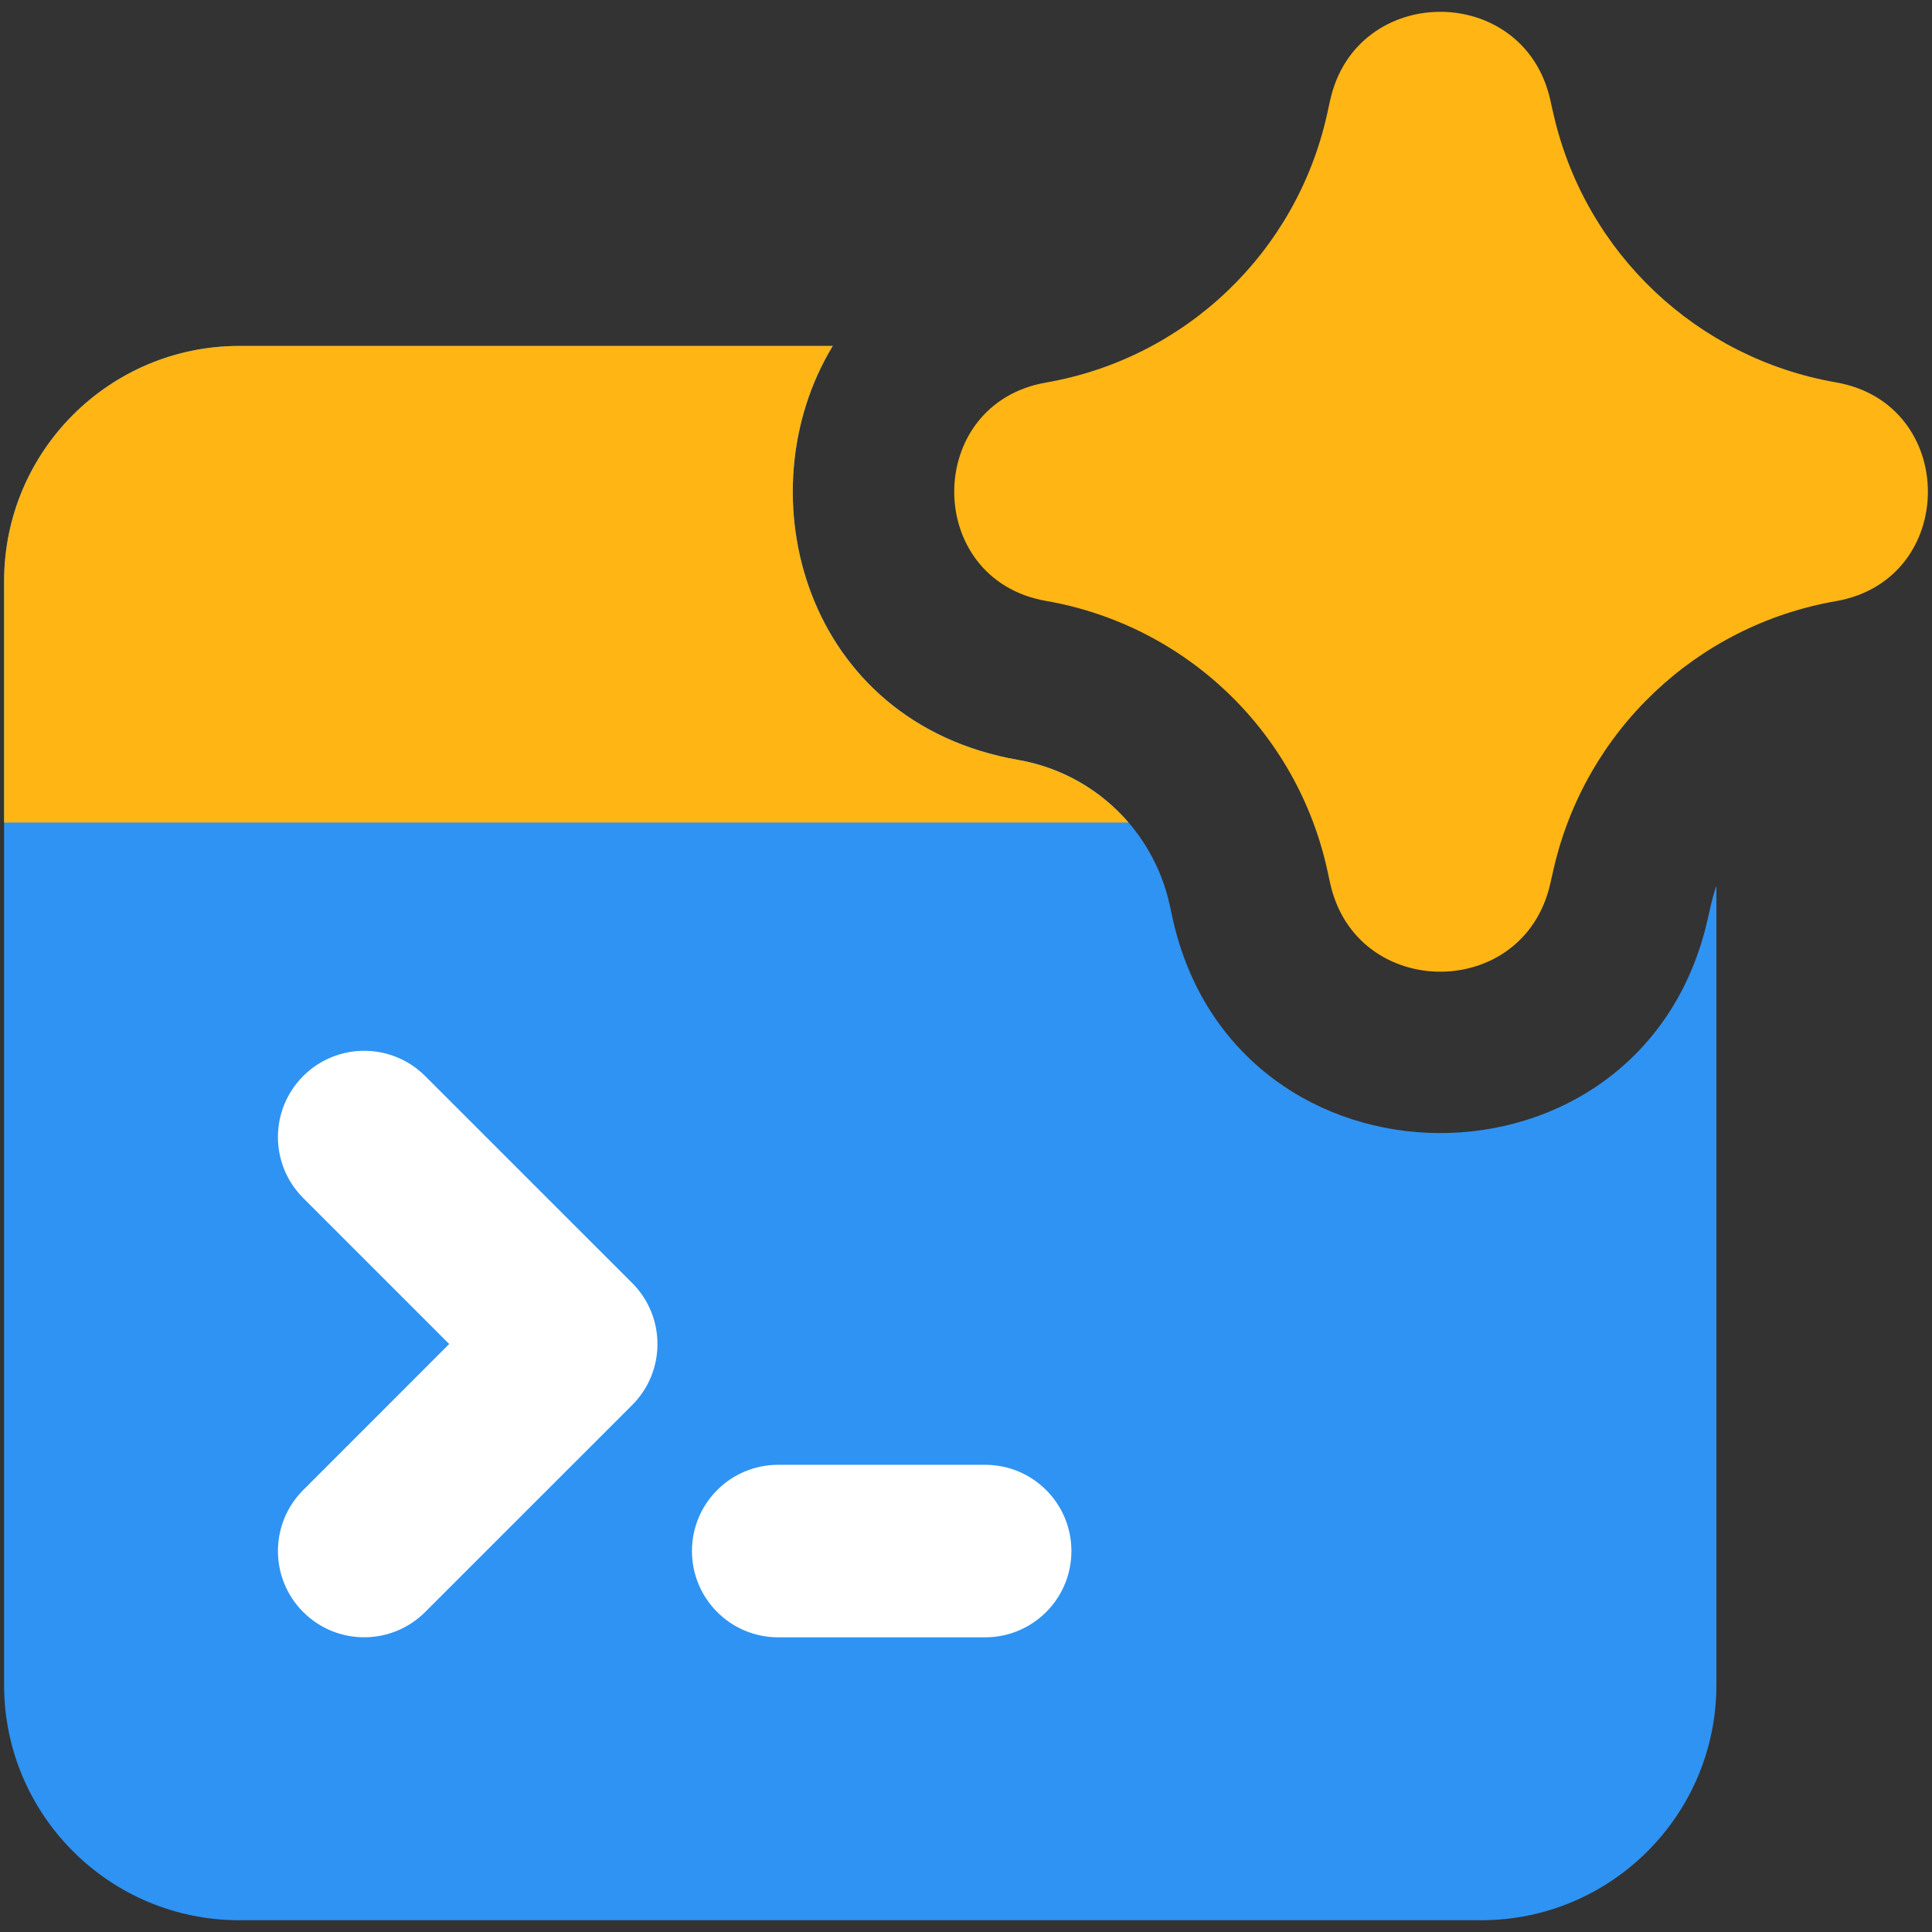
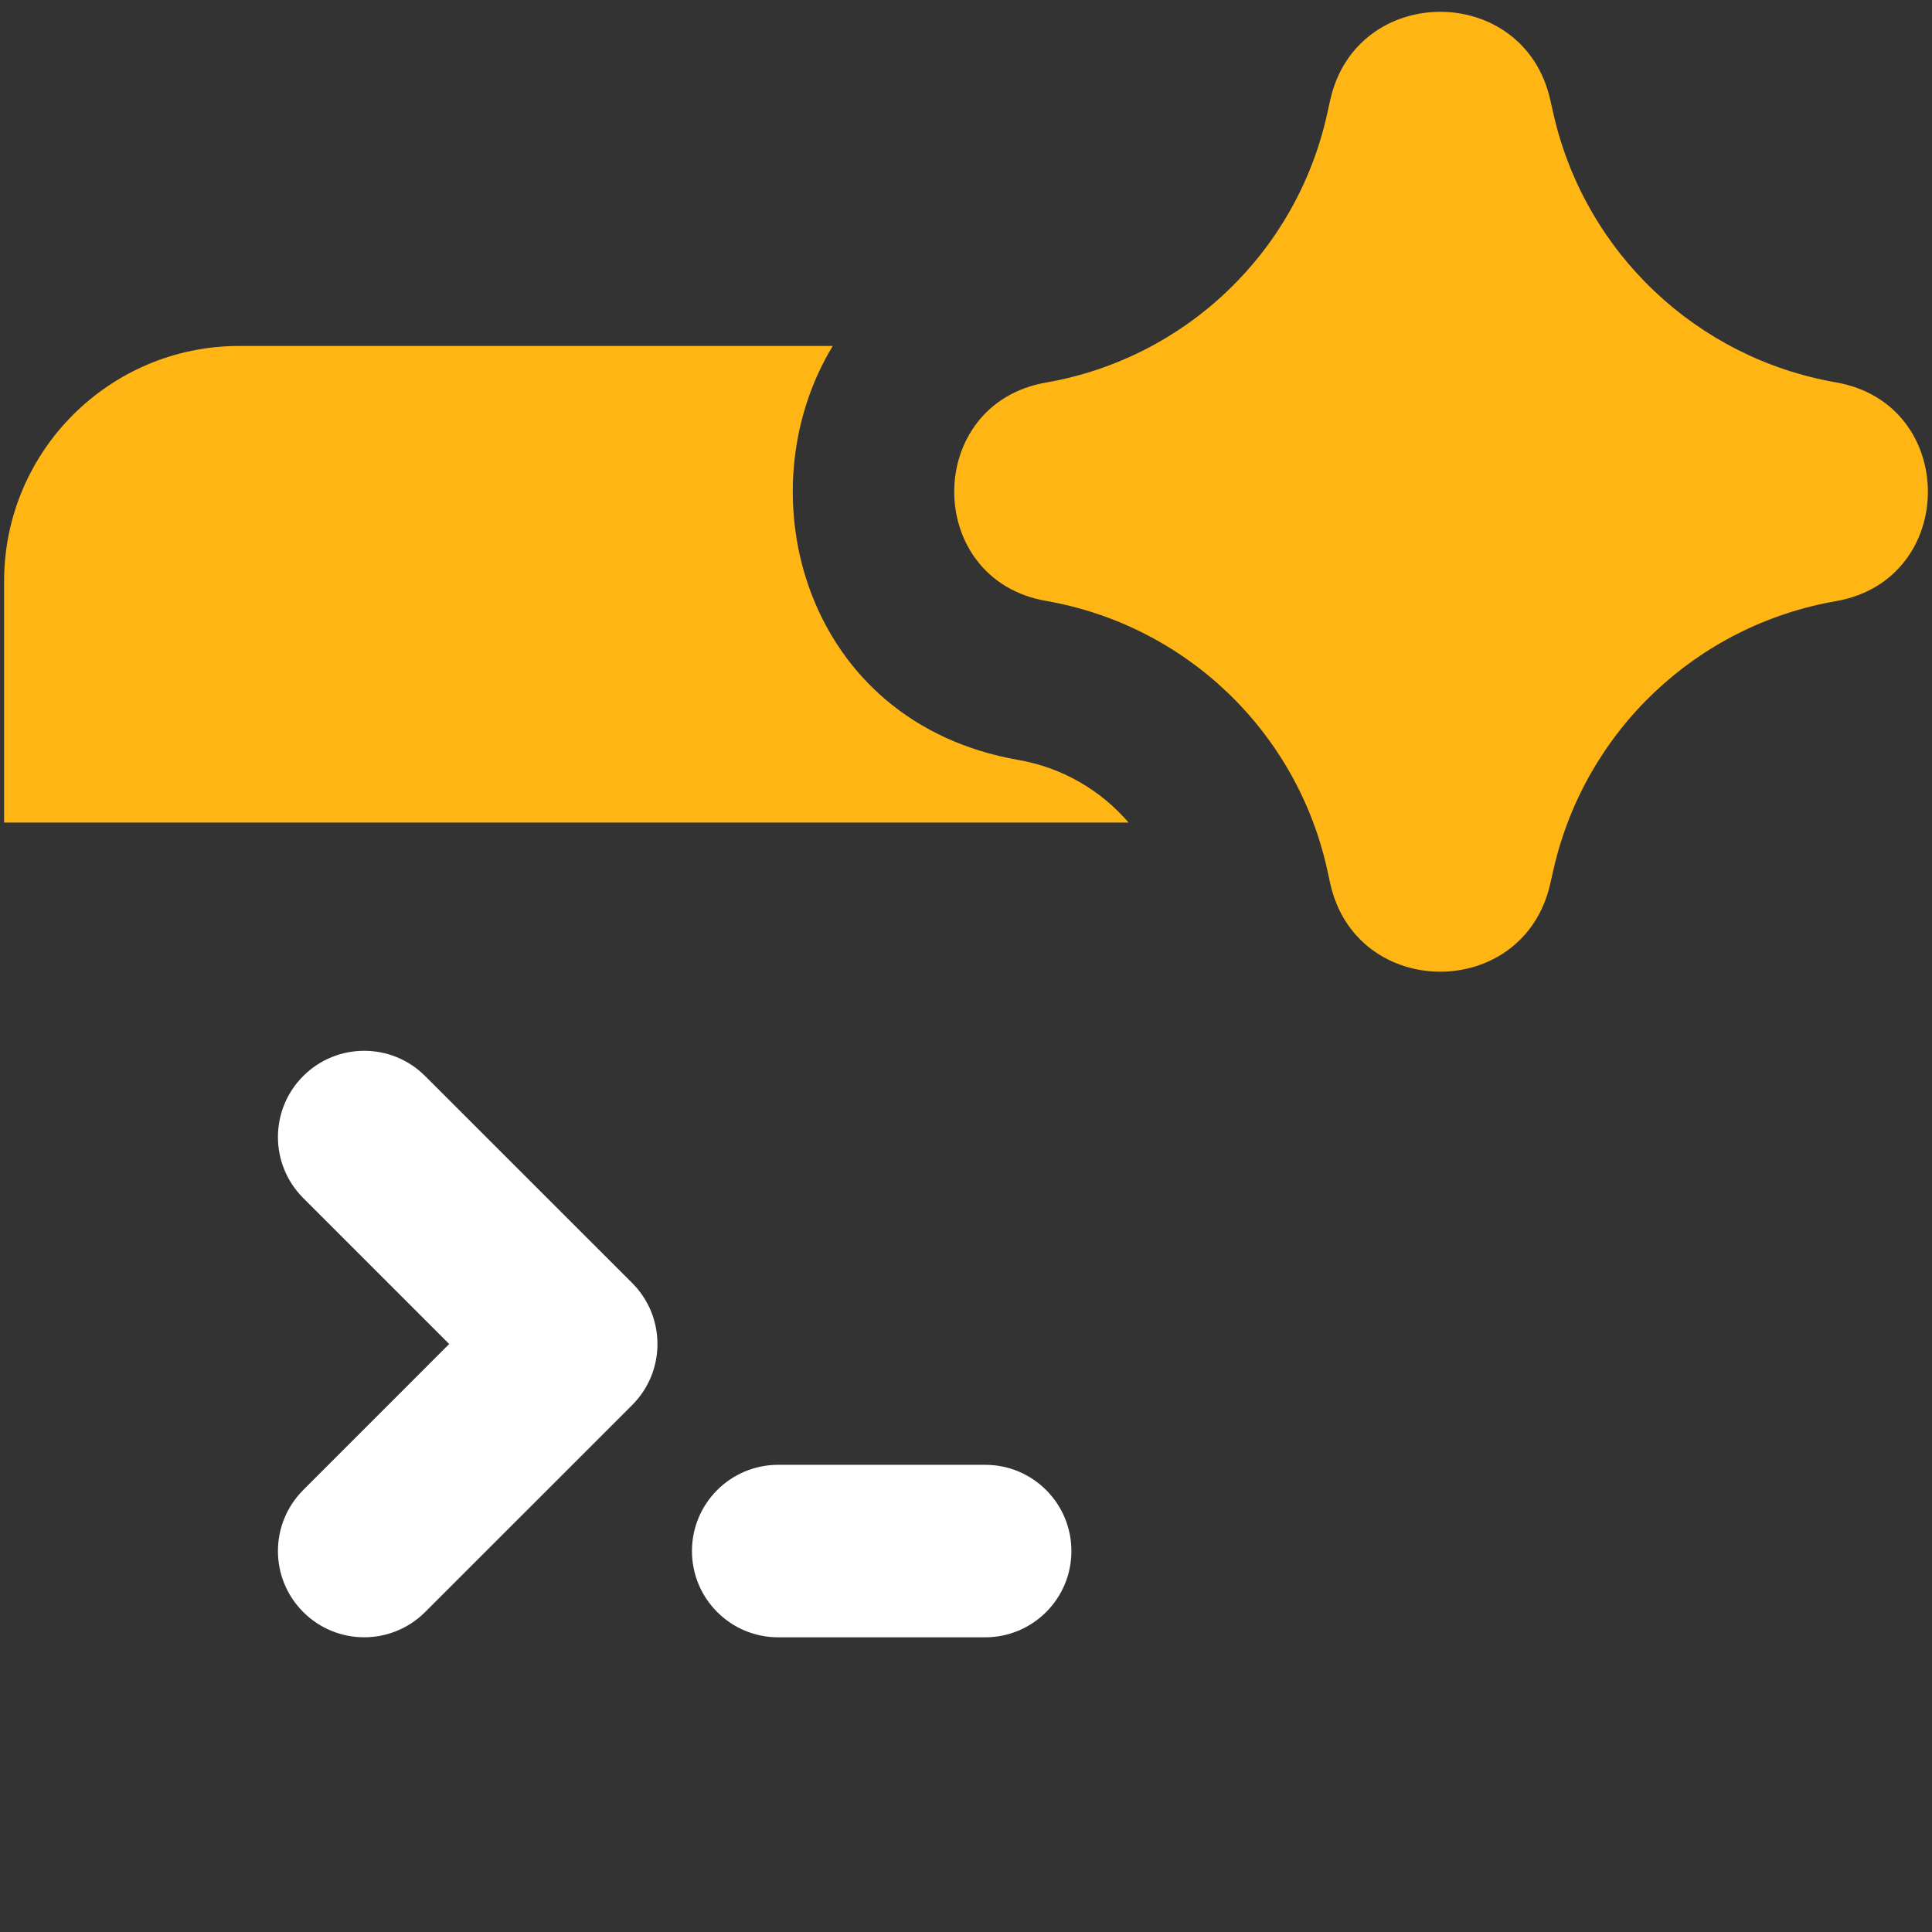
<svg xmlns="http://www.w3.org/2000/svg" width="32" height="32" viewBox="0 0 32 32" fill="none">
  <rect x="0" y="0" width="32" height="32" fill="#333333" stroke="none" />
-   <path fill-rule="evenodd" clip-rule="evenodd" d="M13.793 5.73C12.303 8.183 13.328 11.971 16.867 12.587C18.112 12.804 19.102 13.752 19.373 14.986L19.419 15.197C20.456 19.936 27.204 19.966 28.282 15.236L28.338 14.99C28.363 14.882 28.393 14.776 28.429 14.672V27.909C28.429 30.06 26.684 31.805 24.533 31.805H3.964C1.813 31.805 0.068 30.06 0.068 27.909V9.626C0.068 7.474 1.813 5.73 3.964 5.73H13.793Z" fill="#2F93F3" />
  <path fill-rule="evenodd" clip-rule="evenodd" d="M7.042 17.823C6.484 17.265 5.58 17.265 5.022 17.823C4.464 18.381 4.464 19.285 5.022 19.843L7.44 22.261L5.022 24.68C4.464 25.238 4.464 26.142 5.022 26.7C5.58 27.258 6.484 27.258 7.042 26.7L10.471 23.272C11.029 22.714 11.029 21.809 10.471 21.251L7.042 17.823ZM12.889 24.262C12.1 24.262 11.461 24.901 11.461 25.69C11.461 26.479 12.1 27.119 12.889 27.119H16.318C17.107 27.119 17.746 26.479 17.746 25.69C17.746 24.901 17.107 24.262 16.318 24.262H12.889Z" fill="white" />
-   <path fill-rule="evenodd" clip-rule="evenodd" d="M13.793 5.73C12.303 8.183 13.328 11.971 16.867 12.587C17.593 12.713 18.233 13.089 18.693 13.624H0.068V9.626C0.068 7.474 1.813 5.73 3.964 5.73H13.793Z" fill="#FFB614" />
+   <path fill-rule="evenodd" clip-rule="evenodd" d="M13.793 5.73C12.303 8.183 13.328 11.971 16.867 12.587C17.593 12.713 18.233 13.089 18.693 13.624H0.068V9.626C0.068 7.474 1.813 5.73 3.964 5.73Z" fill="#FFB614" />
  <path fill-rule="evenodd" clip-rule="evenodd" d="M25.676 1.648C25.233 -0.297 22.457 -0.285 22.031 1.664L22.013 1.743L21.979 1.899C21.469 4.183 19.633 5.935 17.326 6.336C15.298 6.689 15.298 9.6 17.326 9.953C19.641 10.356 21.482 12.119 21.985 14.415L22.031 14.626C22.457 16.575 25.233 16.587 25.676 14.642L25.732 14.396C26.254 12.109 28.097 10.359 30.408 9.957C32.44 9.603 32.44 6.686 30.408 6.333C28.11 5.933 26.273 4.199 25.74 1.93C25.726 1.868 25.712 1.808 25.697 1.743L25.676 1.648Z" fill="#FFB614" />
</svg>